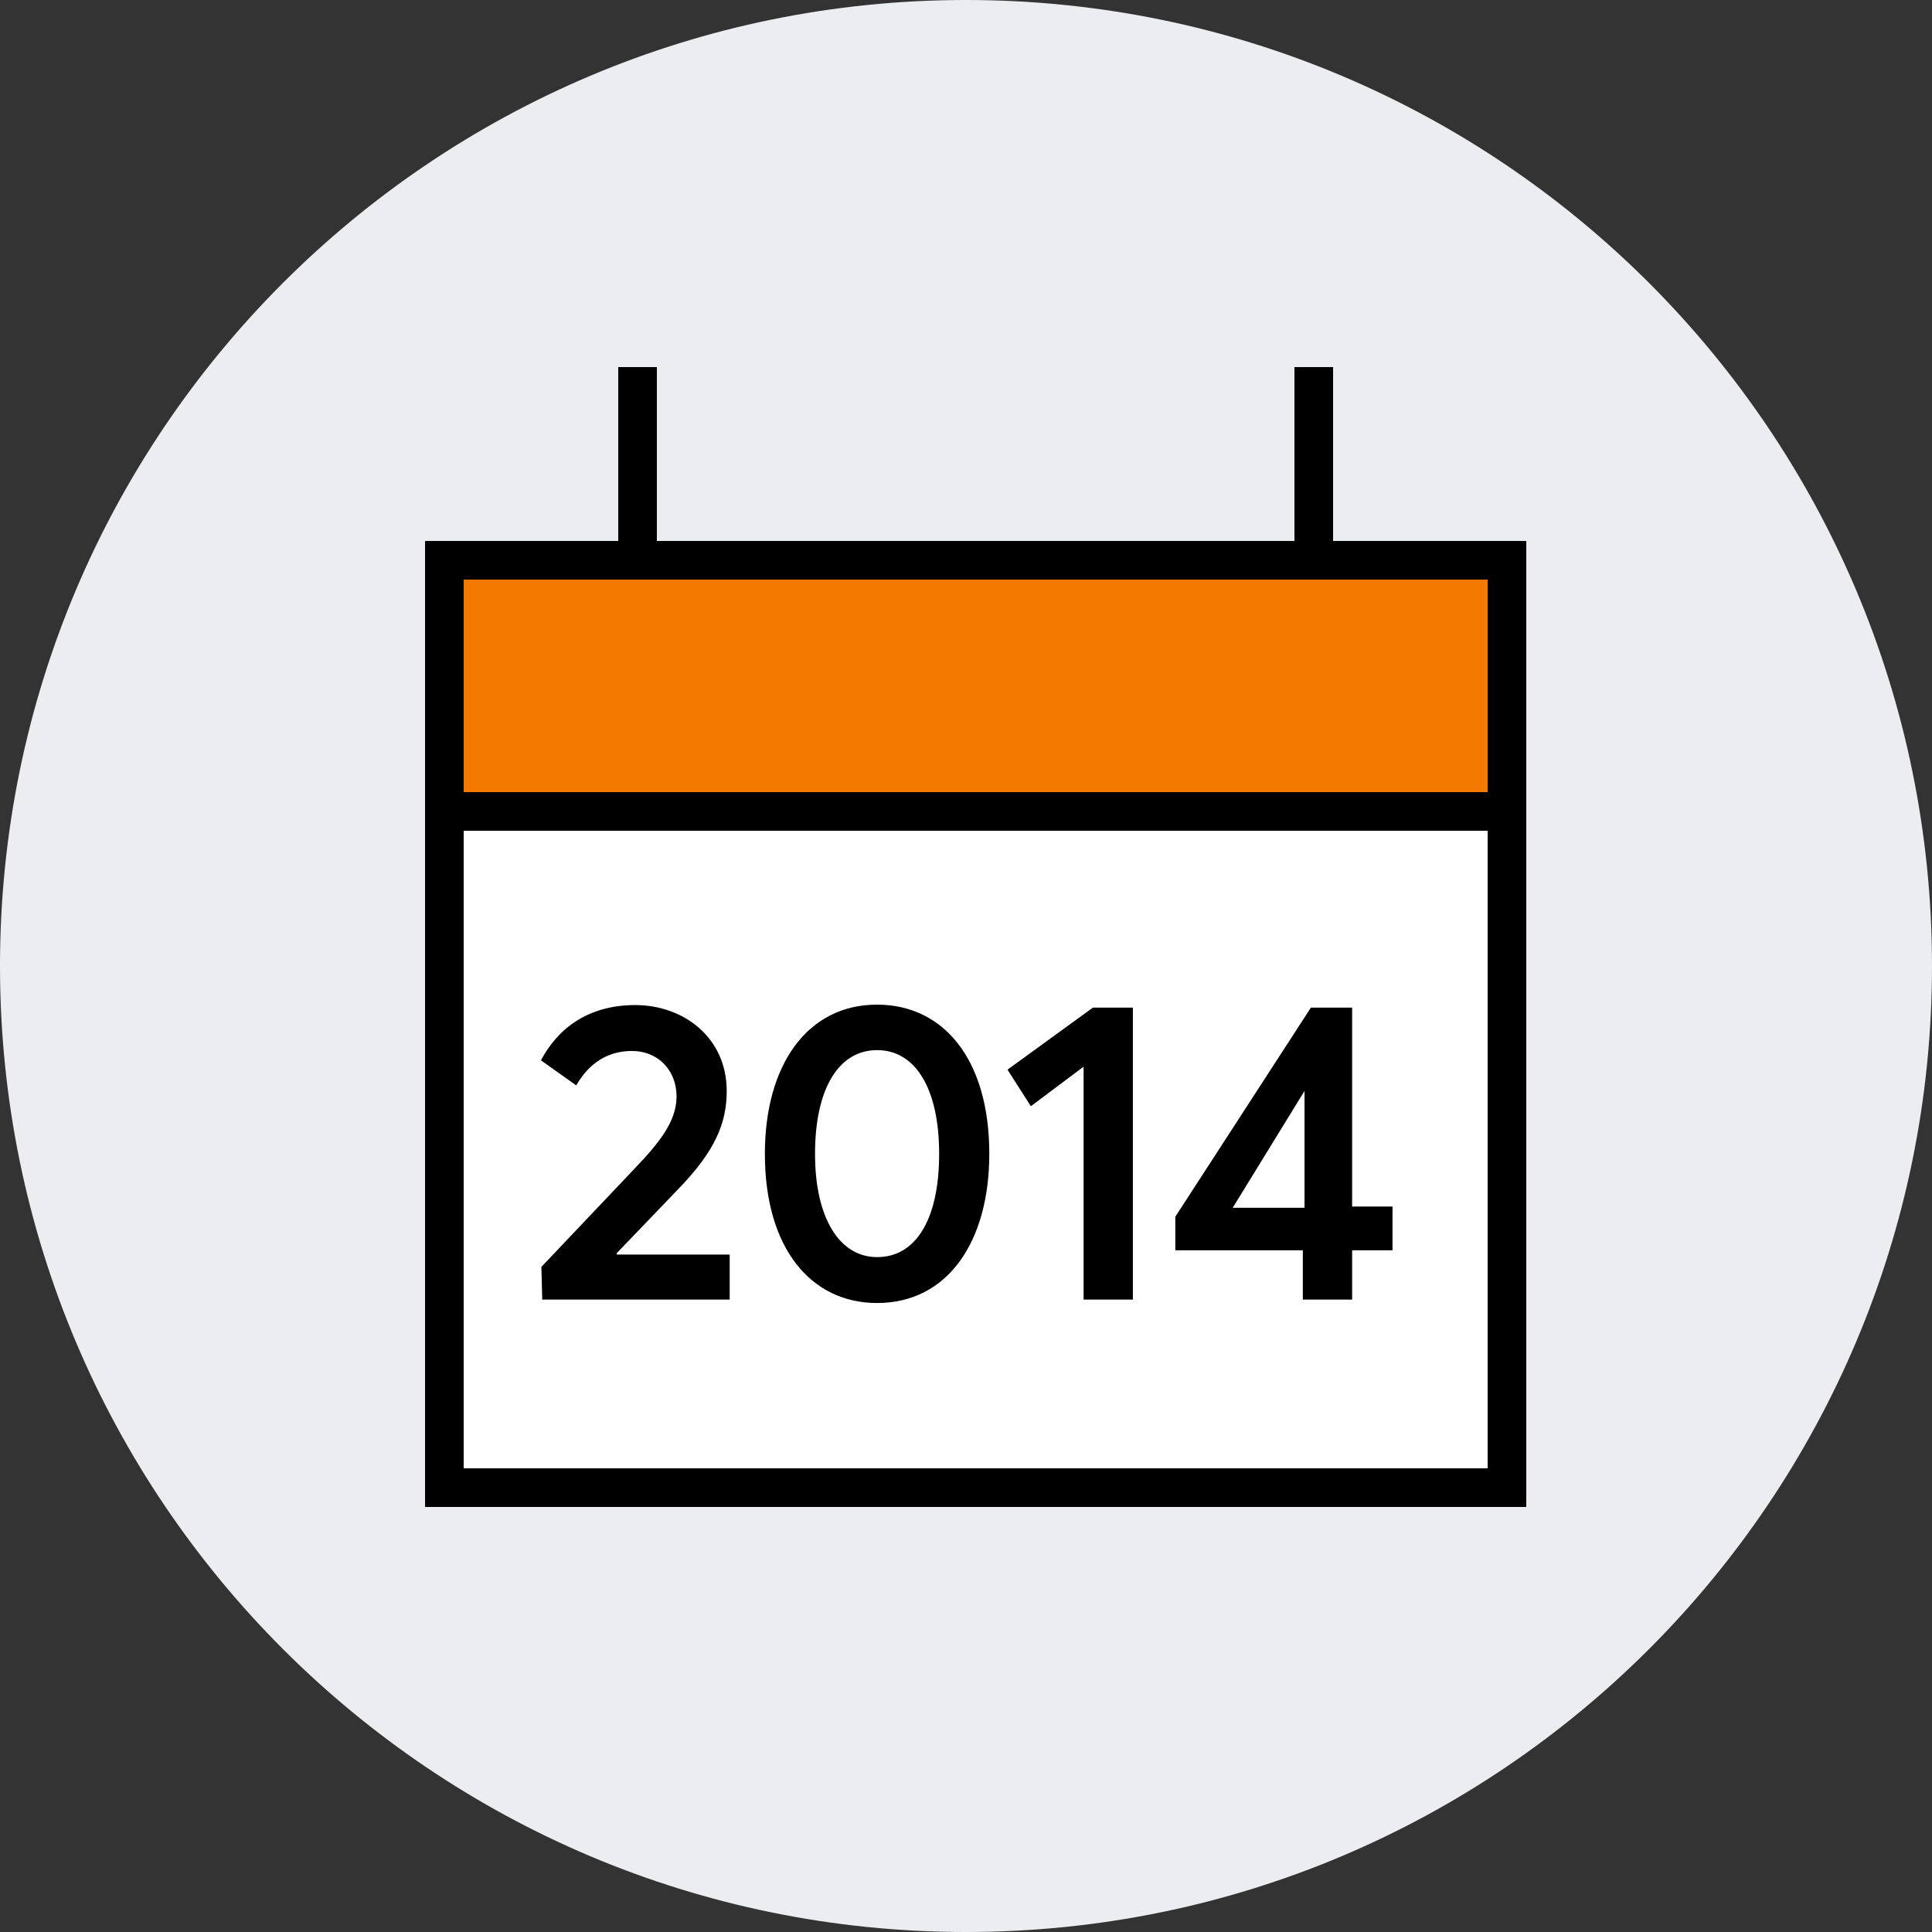
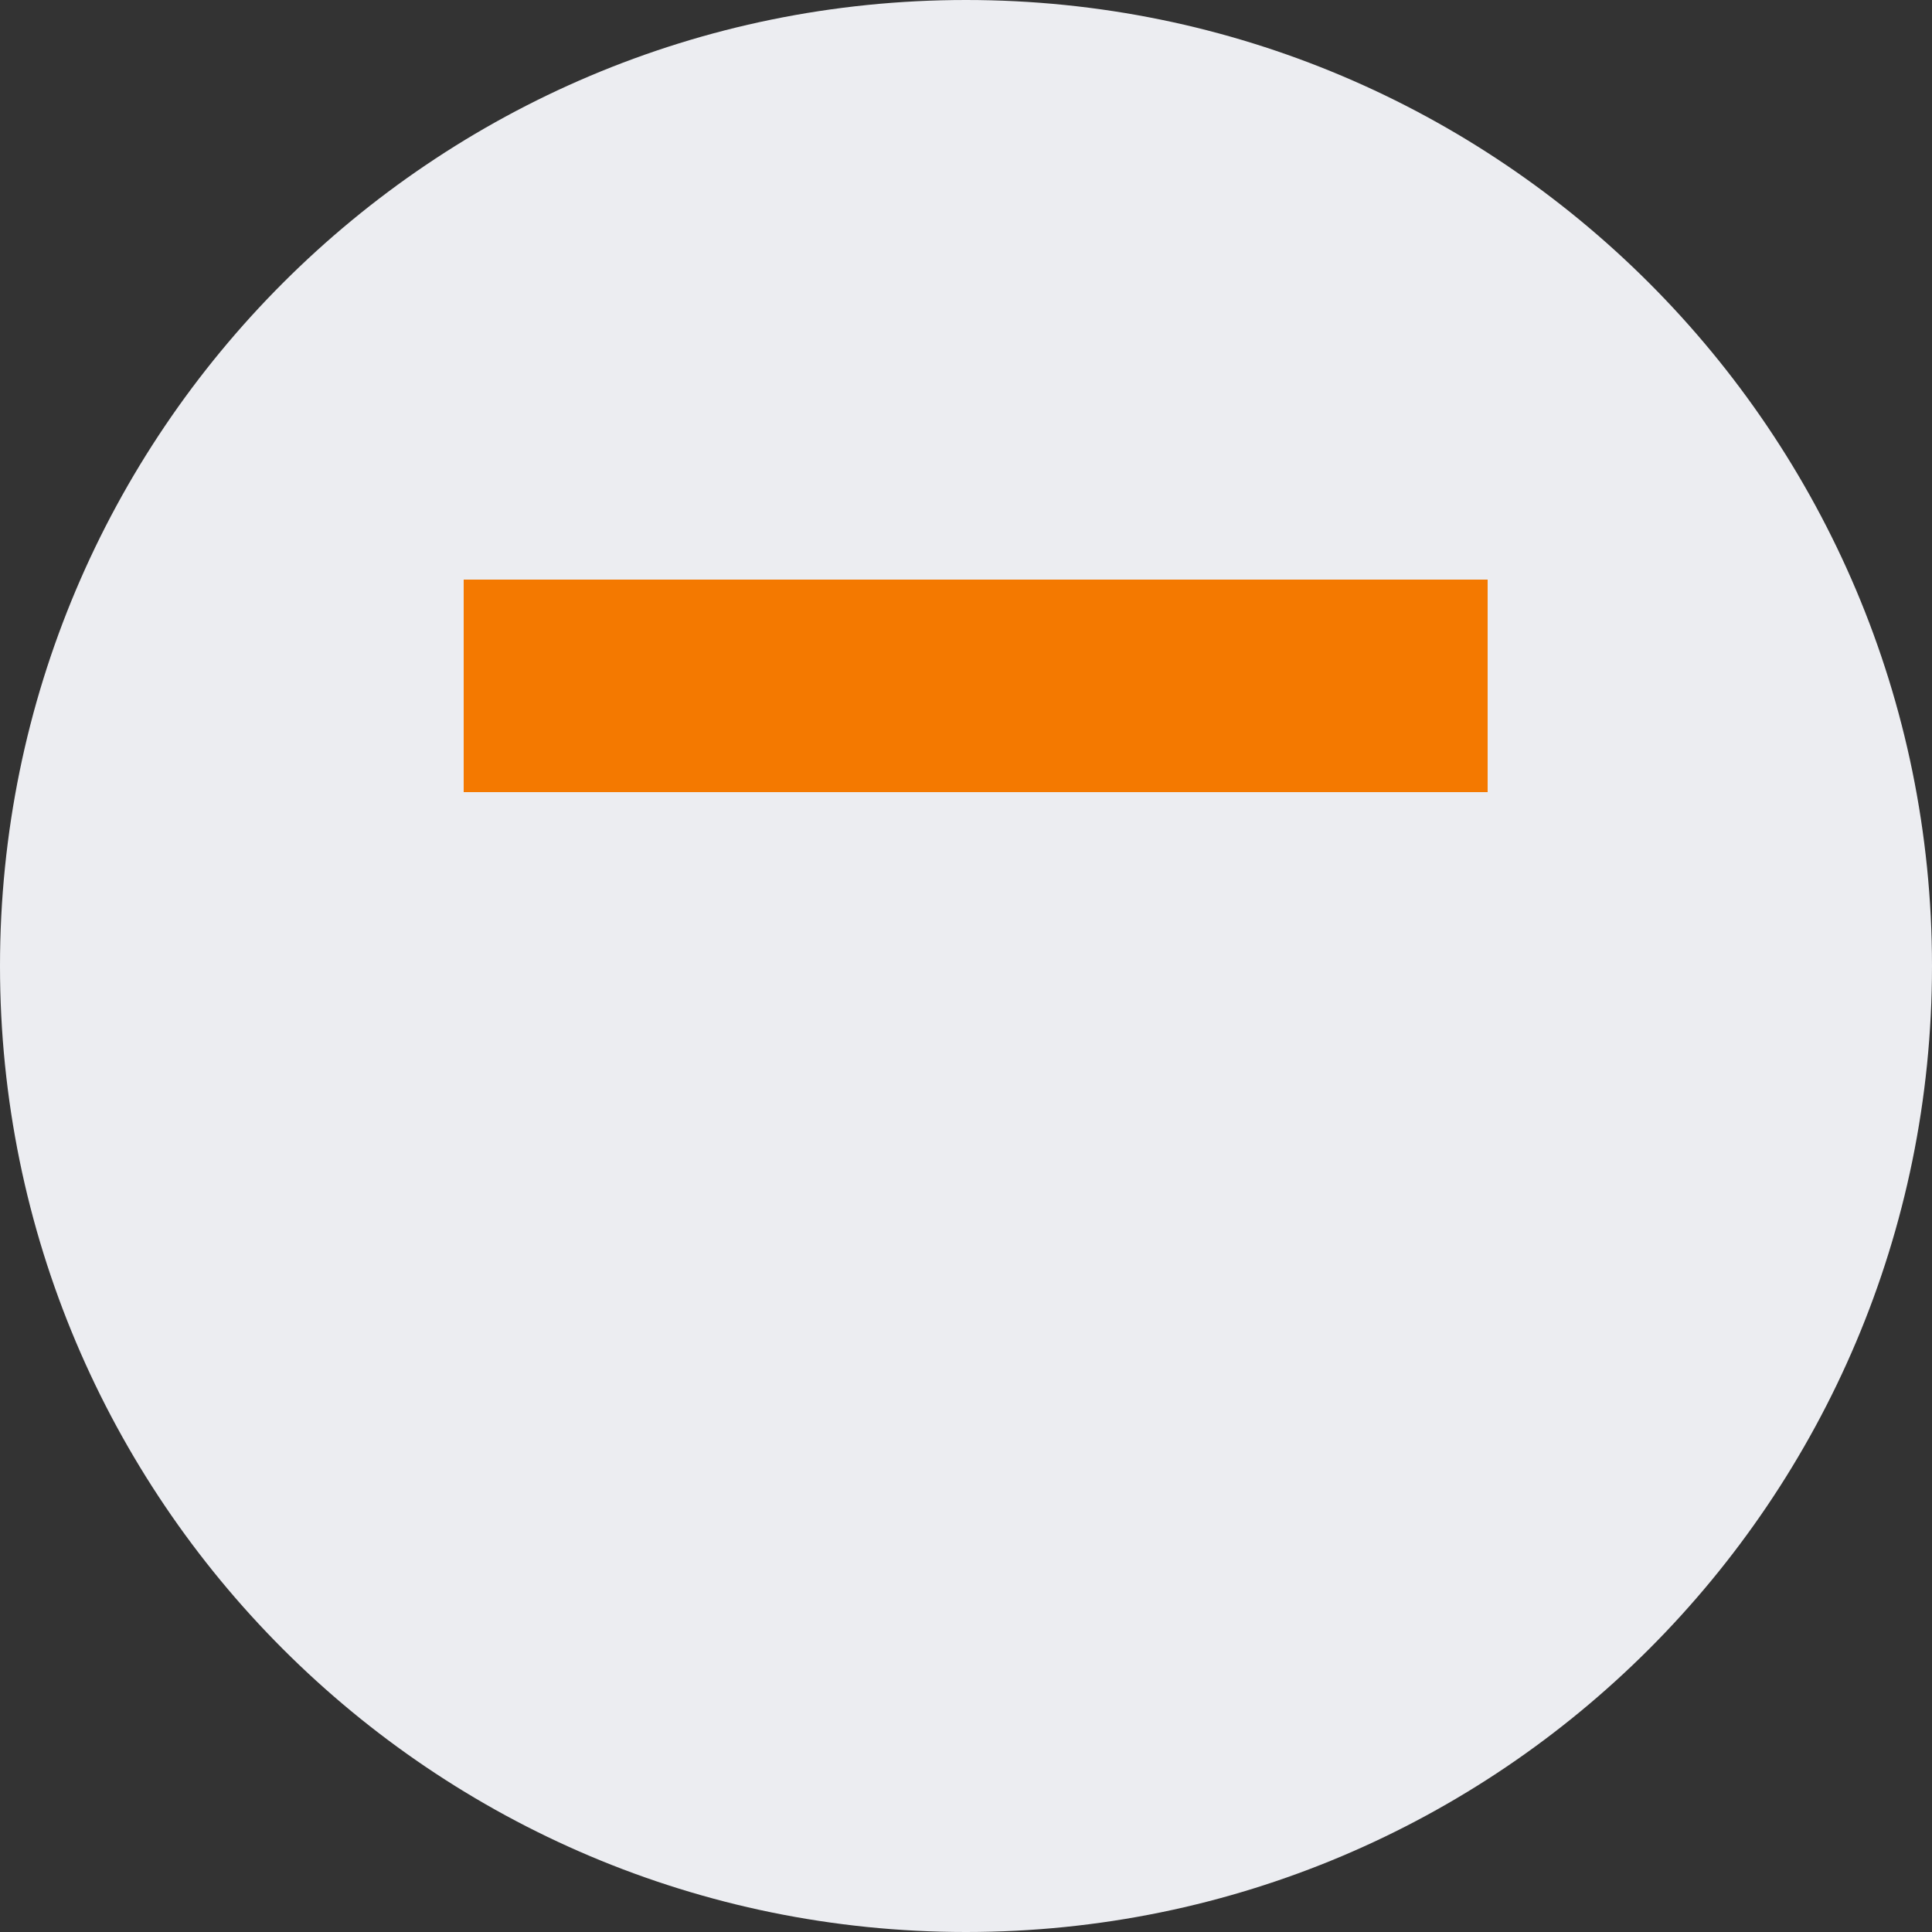
<svg xmlns="http://www.w3.org/2000/svg" width="50" height="50" viewBox="0 0 50 50" fill="none">
  <rect x="0" y="0" width="50" height="50" fill="#333333" stroke="none" />
  <path d="M25 50C38.807 50 50 38.807 50 25C50 11.193 38.807 0 25 0C11.193 0 0 11.193 0 25C0 38.807 11.193 50 25 50Z" fill="#ECEDF1" />
-   <path d="M39.5 20.5V39H11V14H16V9.5H17V14H33.5V9.5H34.5V14H39.5V20.5Z" fill="black" />
  <path fill-rule="evenodd" clip-rule="evenodd" d="M12 15H38.5V20.5H12V15Z" fill="#F47900" />
-   <path fill-rule="evenodd" clip-rule="evenodd" d="M12 21.5H38.5V38H12V21.5Z" fill="white" />
-   <path d="M14.033 33.634L14.011 32.787L16.442 30.224C17.058 29.575 17.509 29.025 17.509 28.376C17.509 27.705 17.036 27.199 16.354 27.199C15.749 27.199 15.254 27.496 14.913 28.09L14 27.441C14.429 26.627 15.21 26.011 16.442 26.011C17.685 26.011 18.807 26.847 18.807 28.233C18.807 29.069 18.51 29.784 17.553 30.774L15.958 32.435L15.969 32.468H18.884V33.634H14.033ZM22.699 33.722C20.994 33.722 19.795 32.314 19.795 29.861C19.795 27.573 20.884 26 22.699 26C24.404 26 25.603 27.397 25.603 29.861C25.603 32.138 24.525 33.722 22.699 33.722ZM22.699 32.534C23.711 32.534 24.305 31.544 24.305 29.861C24.305 28.167 23.689 27.177 22.699 27.177C21.709 27.177 21.093 28.167 21.093 29.861C21.093 31.533 21.731 32.534 22.699 32.534ZM28.043 33.634V27.606L26.679 28.629L26.074 27.683L28.285 26.077H29.319V33.634H28.043ZM33.717 33.634V32.358H30.417V31.489L33.926 26.077H34.993V31.225H36.038V32.358H34.993V33.634H33.717ZM31.902 31.258H33.761V28.233L31.902 31.258Z" fill="black" />
</svg>